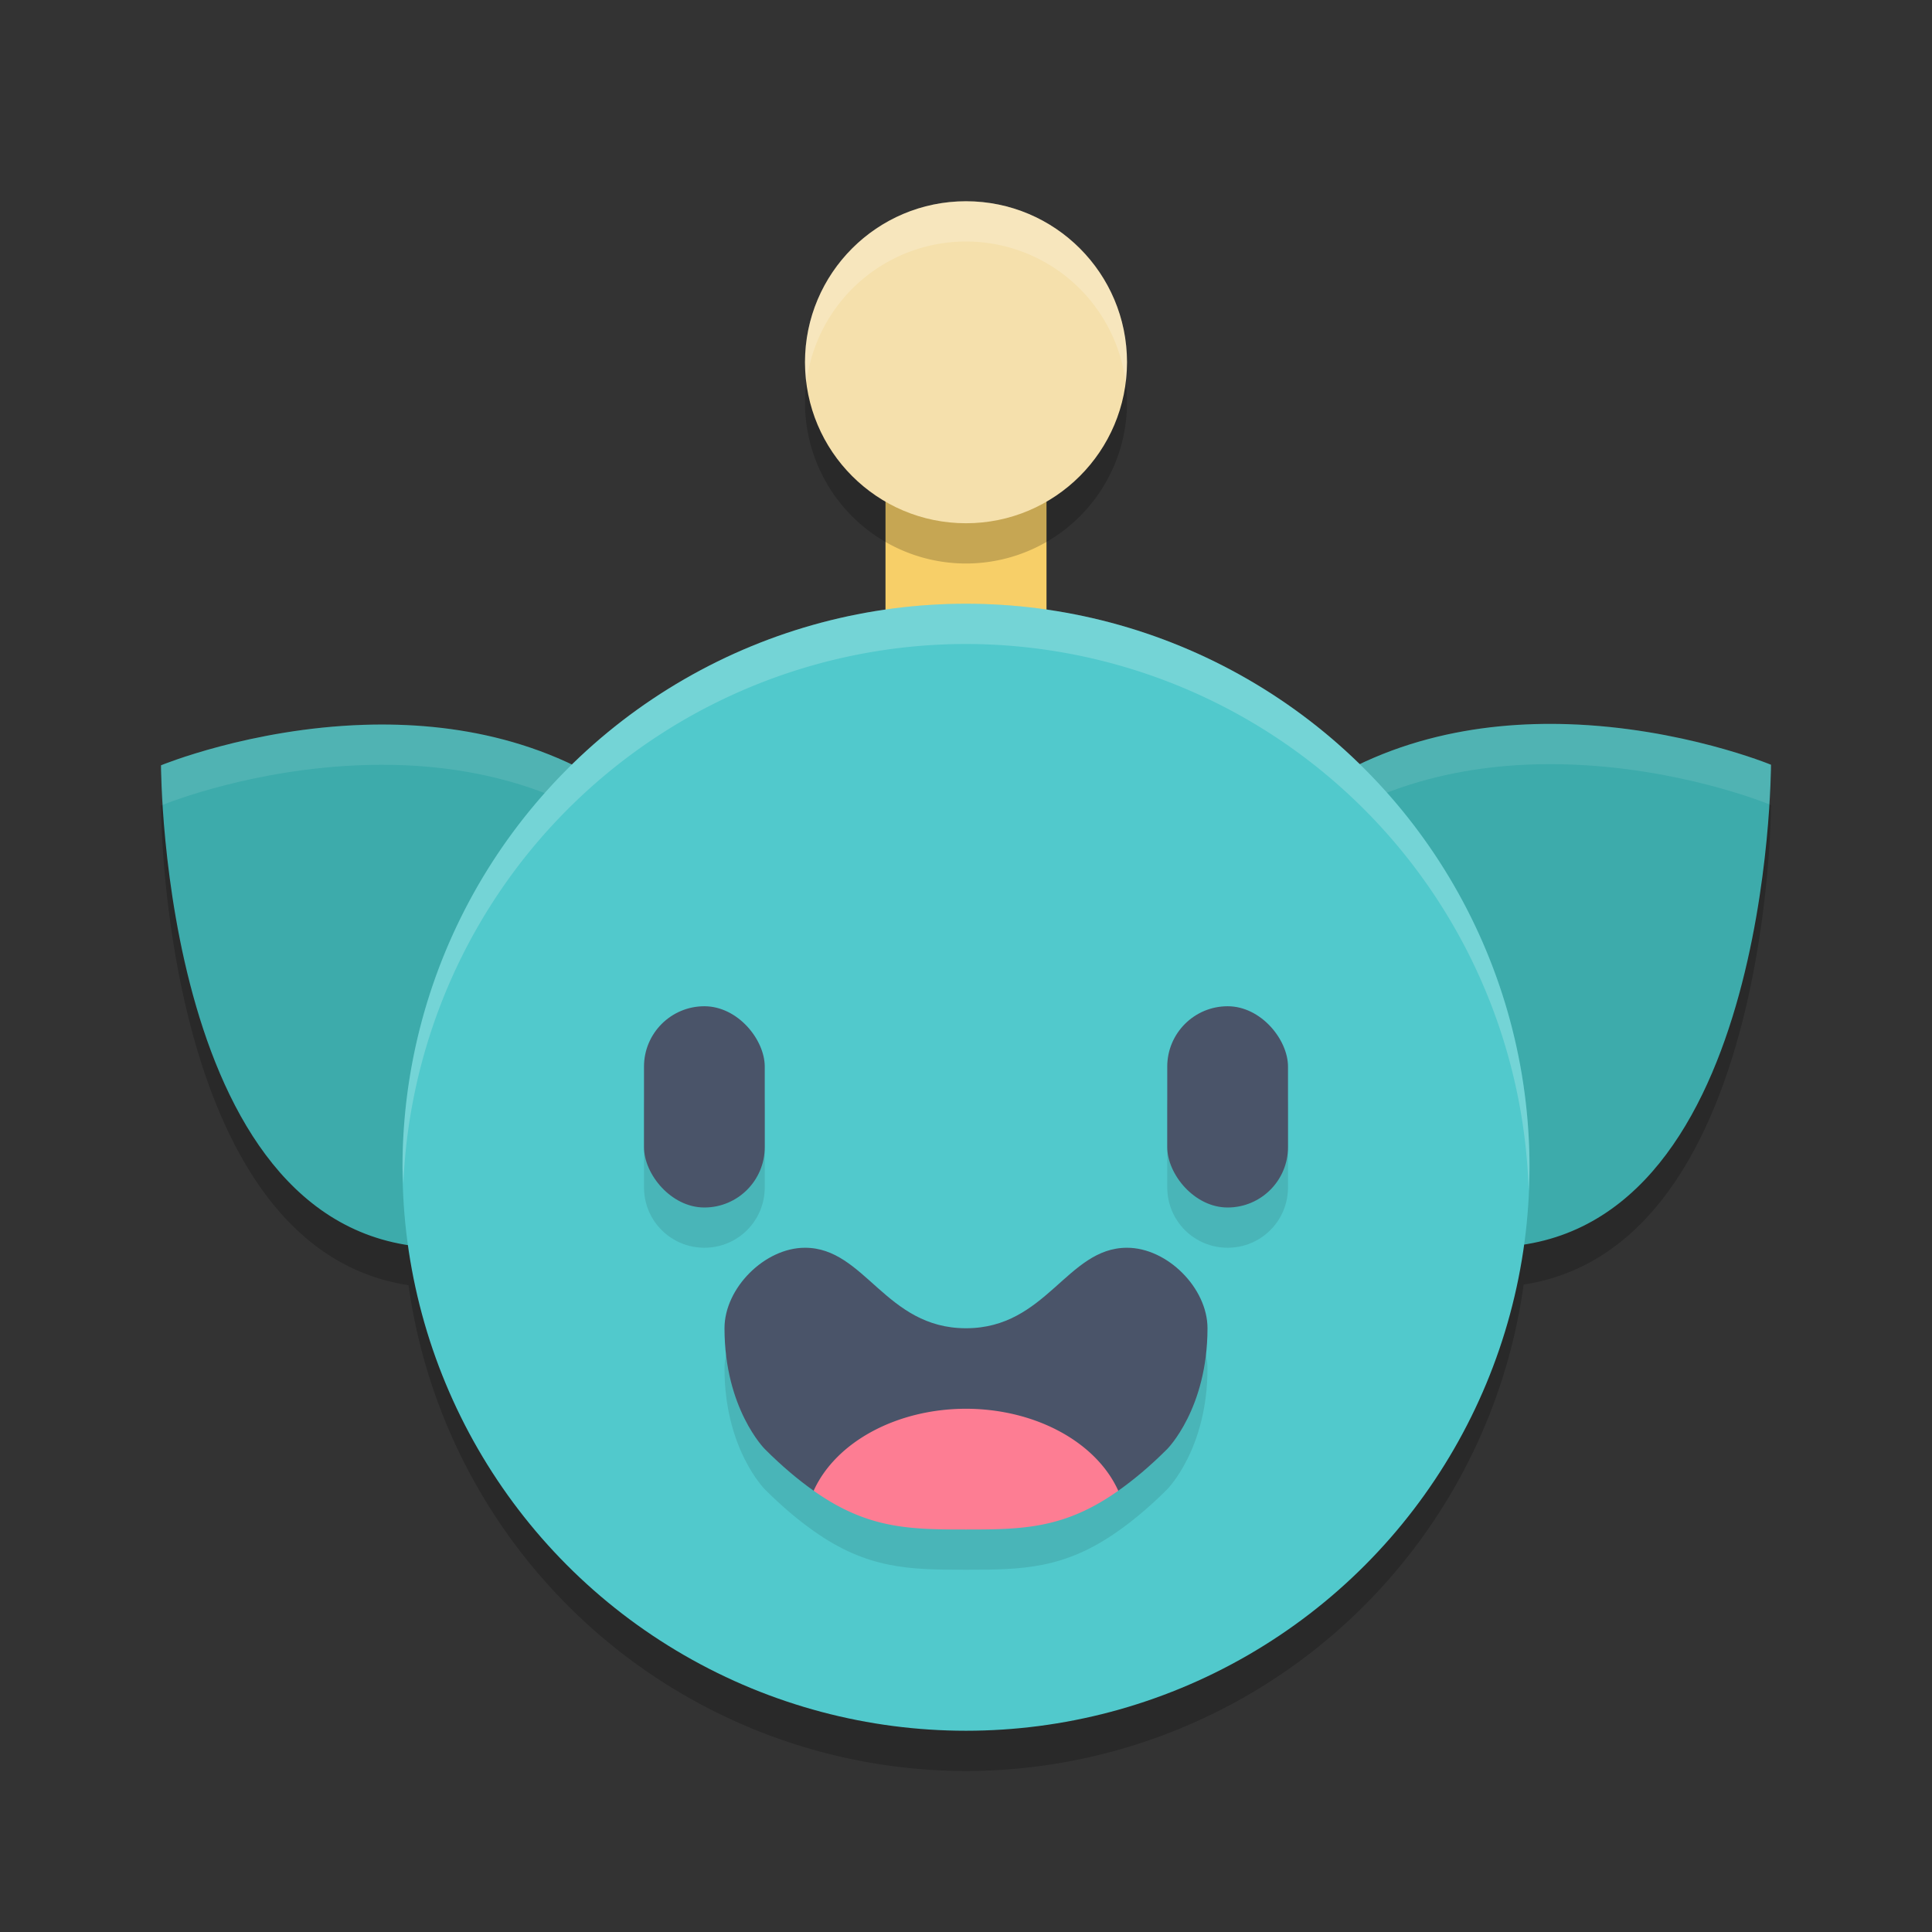
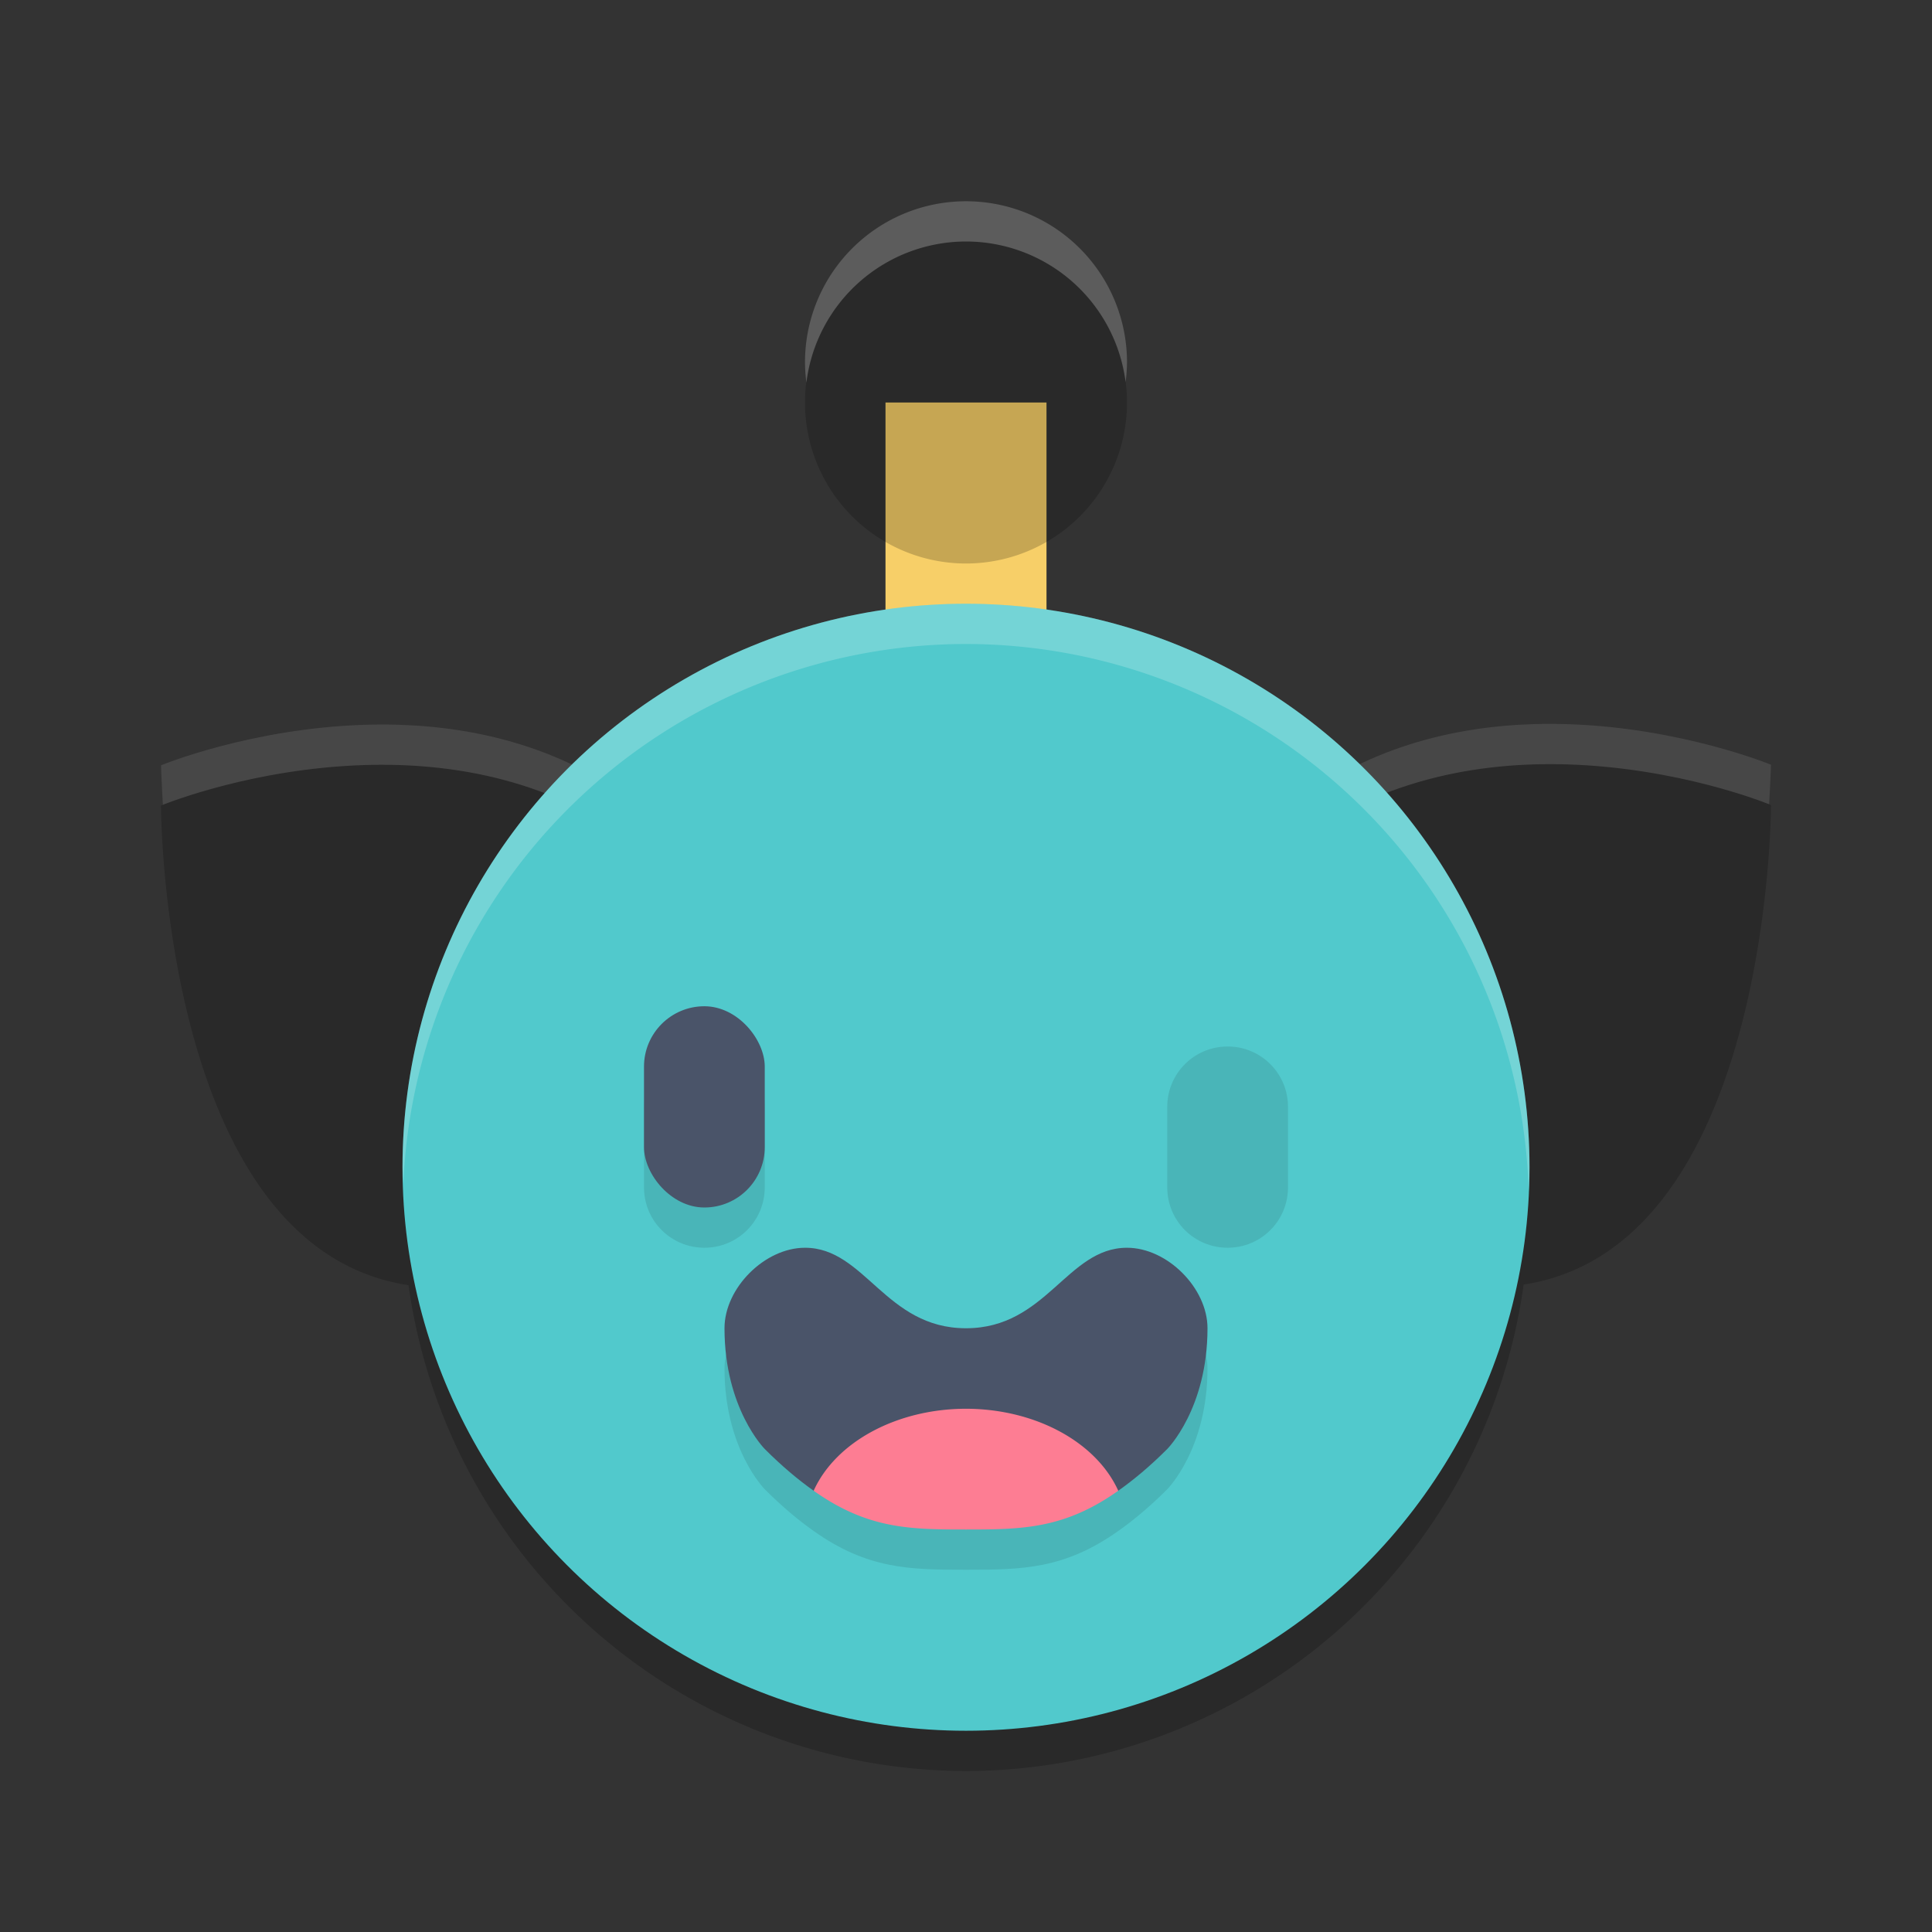
<svg xmlns="http://www.w3.org/2000/svg" width="48" height="48" version="1.1">
  <rect width="100%" height="100%" fill="#333333" stroke="none" />
  <rect style="fill:#f7cf68" width="4" height="8" x="22" y="10" />
  <path style="opacity:0.2" d="M 24 6 A 4 4 0 0 0 20 10 A 4 4 0 0 0 24 14 A 4 4 0 0 0 28 10 A 4 4 0 0 0 24 6 z M 24 16 A 14 14 0 0 0 14.219 20.002 C 12.493 19.179 10.667 18.956 9.043 19.008 C 6.215 19.099 4 20.014 4 20.014 C 4 20.014 4.004 30.997 10.15 31.93 A 14 14 0 0 0 24 44 A 14 14 0 0 0 37.854 31.914 C 43.996 30.977 44 20 44 20 C 44 20 41.785 19.083 38.957 18.992 C 37.333 18.94 35.508 19.166 33.783 19.988 A 14 14 0 0 0 24 16 z" />
-   <path style="fill:#3dabab" d="M 38.957 17.992 C 36.758 17.922 34.188 18.352 32 20.1 C 30.105 21.614 30 26.99 30 26.99 C 30 26.99 34.313 30.986 37 30.986 C 44 30.986 44 19 44 19 C 44 19 41.785 18.083 38.957 17.992 z M 9.043 18.008 C 6.215 18.099 4 19.014 4 19.014 C 4 19.014 4 31 11 31 C 13.687 31 18 27.004 18 27.004 C 18 27.004 17.895 21.627 16 20.113 C 13.812 18.365 11.242 17.937 9.043 18.008 z" />
-   <path style="fill:#ffffff;opacity:0.1" d="M 38.117 17.99 C 36.122 18.049 33.914 18.57 32 20.1 C 30.105 21.614 30 26.99 30 26.99 C 30 26.99 30.052 27.036 30.055 27.039 C 30.181 25.428 30.601 22.217 32 21.1 C 34.188 19.352 36.758 18.922 38.957 18.992 C 41.7 19.08 43.825 19.93 43.953 19.982 C 43.986 19.42 44 19 44 19 C 44 19 41.785 18.083 38.957 17.992 C 38.682 17.983 38.402 17.982 38.117 17.99 z M 9.883 18.006 C 9.598 17.997 9.318 17.999 9.043 18.008 C 6.215 18.099 4 19.014 4 19.014 C 4 19.014 4.014 19.433 4.047 19.996 C 4.175 19.944 6.3 19.096 9.043 19.008 C 11.242 18.937 13.812 19.365 16 21.113 C 17.399 22.231 17.819 25.442 17.945 27.053 C 17.948 27.05 18 27.004 18 27.004 C 18 27.004 17.895 21.627 16 20.113 C 14.086 18.584 11.878 18.064 9.883 18.006 z" />
+   <path style="fill:#ffffff;opacity:0.1" d="M 38.117 17.99 C 36.122 18.049 33.914 18.57 32 20.1 C 30 26.99 30.052 27.036 30.055 27.039 C 30.181 25.428 30.601 22.217 32 21.1 C 34.188 19.352 36.758 18.922 38.957 18.992 C 41.7 19.08 43.825 19.93 43.953 19.982 C 43.986 19.42 44 19 44 19 C 44 19 41.785 18.083 38.957 17.992 C 38.682 17.983 38.402 17.982 38.117 17.99 z M 9.883 18.006 C 9.598 17.997 9.318 17.999 9.043 18.008 C 6.215 18.099 4 19.014 4 19.014 C 4 19.014 4.014 19.433 4.047 19.996 C 4.175 19.944 6.3 19.096 9.043 19.008 C 11.242 18.937 13.812 19.365 16 21.113 C 17.399 22.231 17.819 25.442 17.945 27.053 C 17.948 27.05 18 27.004 18 27.004 C 18 27.004 17.895 21.627 16 20.113 C 14.086 18.584 11.878 18.064 9.883 18.006 z" />
  <circle style="fill:#51c9cc" cx="24" cy="29" r="14" />
  <path style="opacity:0.1" d="M 17.5 26 C 16.669 26 16 26.669 16 27.5 L 16 29.5 C 16 30.331 16.669 31 17.5 31 C 18.331 31 19 30.331 19 29.5 L 19 27.5 C 19 26.669 18.331 26 17.5 26 z M 30.5 26 C 29.669 26 29 26.669 29 27.5 L 29 29.5 C 29 30.331 29.669 31 30.5 31 C 31.331 31 32 30.331 32 29.5 L 32 27.5 C 32 26.669 31.331 26 30.5 26 z M 20 32 C 19 32 18 33 18 34 C 18 36 19 37 19 37 C 19.44 37.44 19.837 37.769 20.215 38.037 C 21.554 38.986 22.6 39 24 39 C 25.4 39 26.444 38.985 27.783 38.037 C 28.161 37.769 28.56 37.44 29 37 C 29 37 30 36 30 34 C 30 33 29 32 28 32 C 26.509 32 26 34 24 34 C 22 34 21.491 32 20 32 z" />
  <rect style="fill:#4a5469" width="3" height="5" x="16" y="25" ry="1.5" />
-   <rect style="fill:#4a5469" width="3" height="5" x="29" y="25" ry="1.5" />
  <path style="fill:#4a5469" d="M 20 31 C 19 31 18 32 18 33 C 18 35 19 36 19 36 C 19.44 36.44 19.837 36.769 20.215 37.037 L 27.783 37.037 C 28.161 36.769 28.56 36.44 29 36 C 29 36 30 35 30 33 C 30 32 29 31 28 31 C 26.509 31 26 33 24 33 C 22 33 21.491 31 20 31 z" />
  <path style="fill:#fd7d93" d="m 24,35 a 4,3 0 0 0 -3.785,2.037 C 21.554,37.986 22.6,38 24,38 c 1.4,0 2.444,-0.015 3.783,-0.963 A 4,3 0 0 0 24,35 Z" />
-   <circle style="fill:#f5e0ac" cx="24" cy="9" r="4" />
  <path style="fill:#ffffff;opacity:0.2" d="M 24 5 A 4 4 0 0 0 20 9 A 4 4 0 0 0 20.035 9.506 A 4 4 0 0 1 24 6 A 4 4 0 0 1 27.965 9.494 A 4 4 0 0 0 28 9 A 4 4 0 0 0 24 5 z M 24 15 A 14 14 0 0 0 10 29 A 14 14 0 0 0 10.021 29.414 A 14 14 0 0 1 24 16 A 14 14 0 0 1 37.979 29.586 A 14 14 0 0 0 38 29 A 14 14 0 0 0 24 15 z" />
</svg>